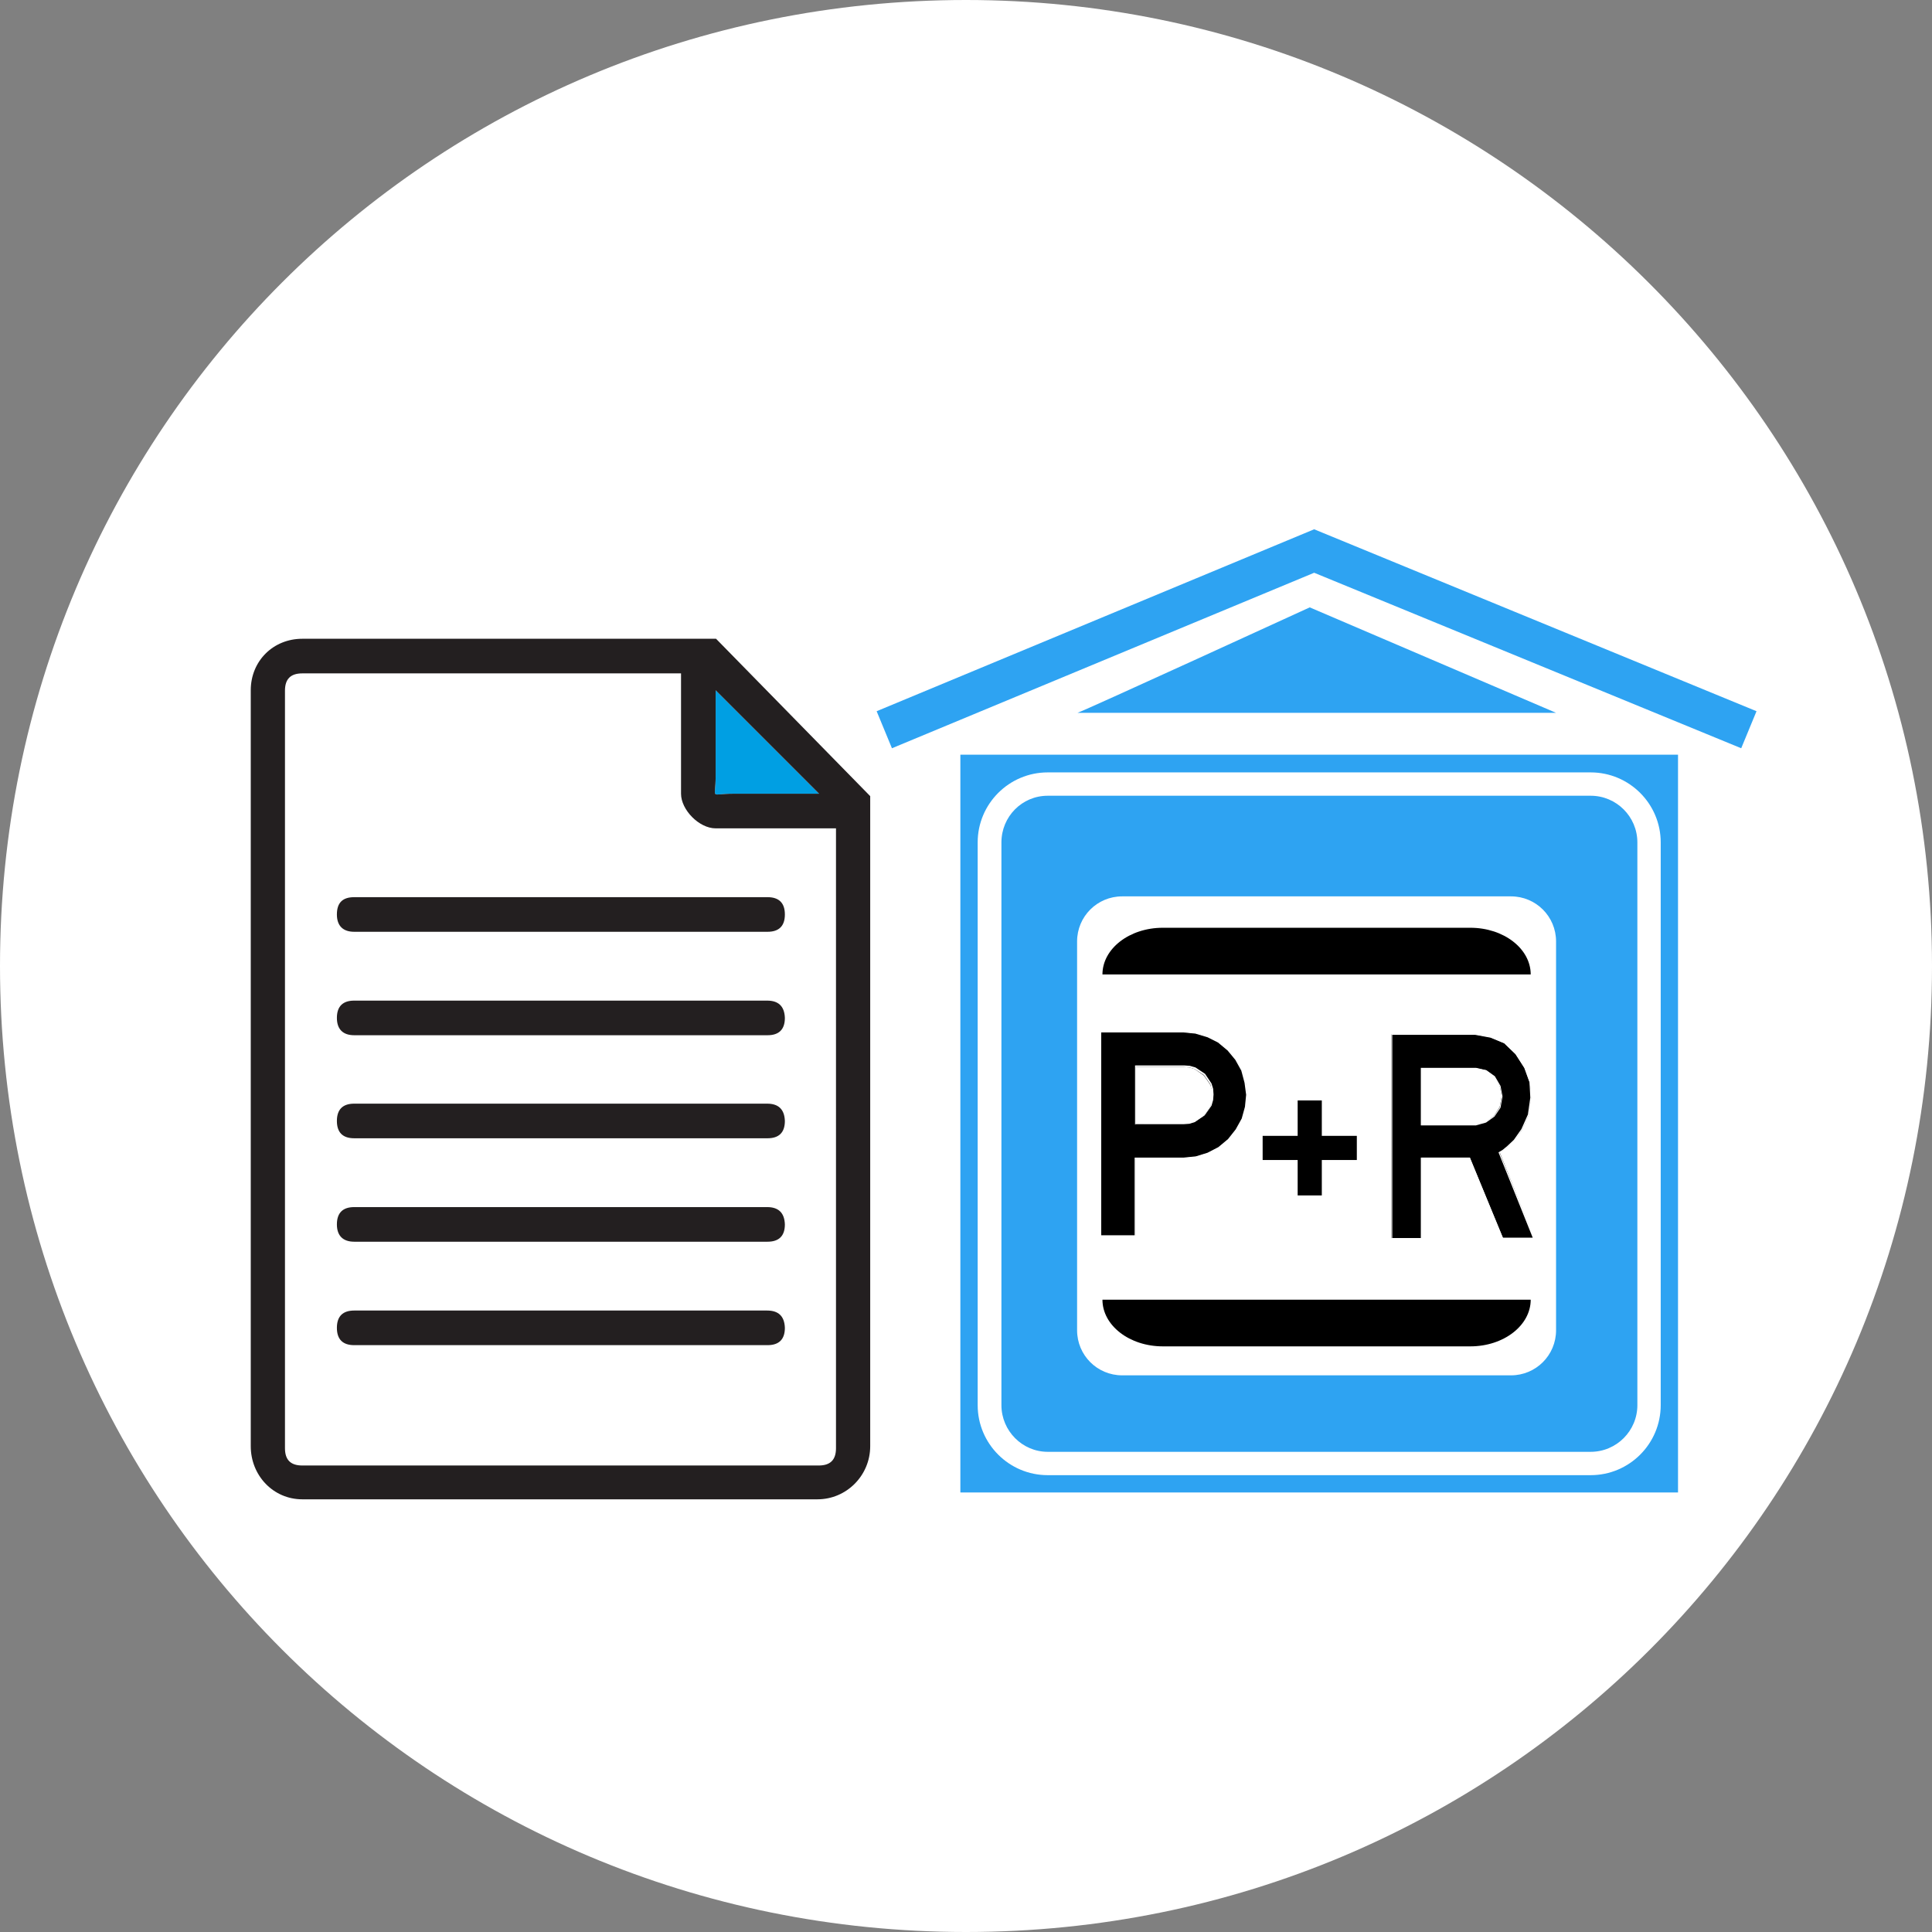
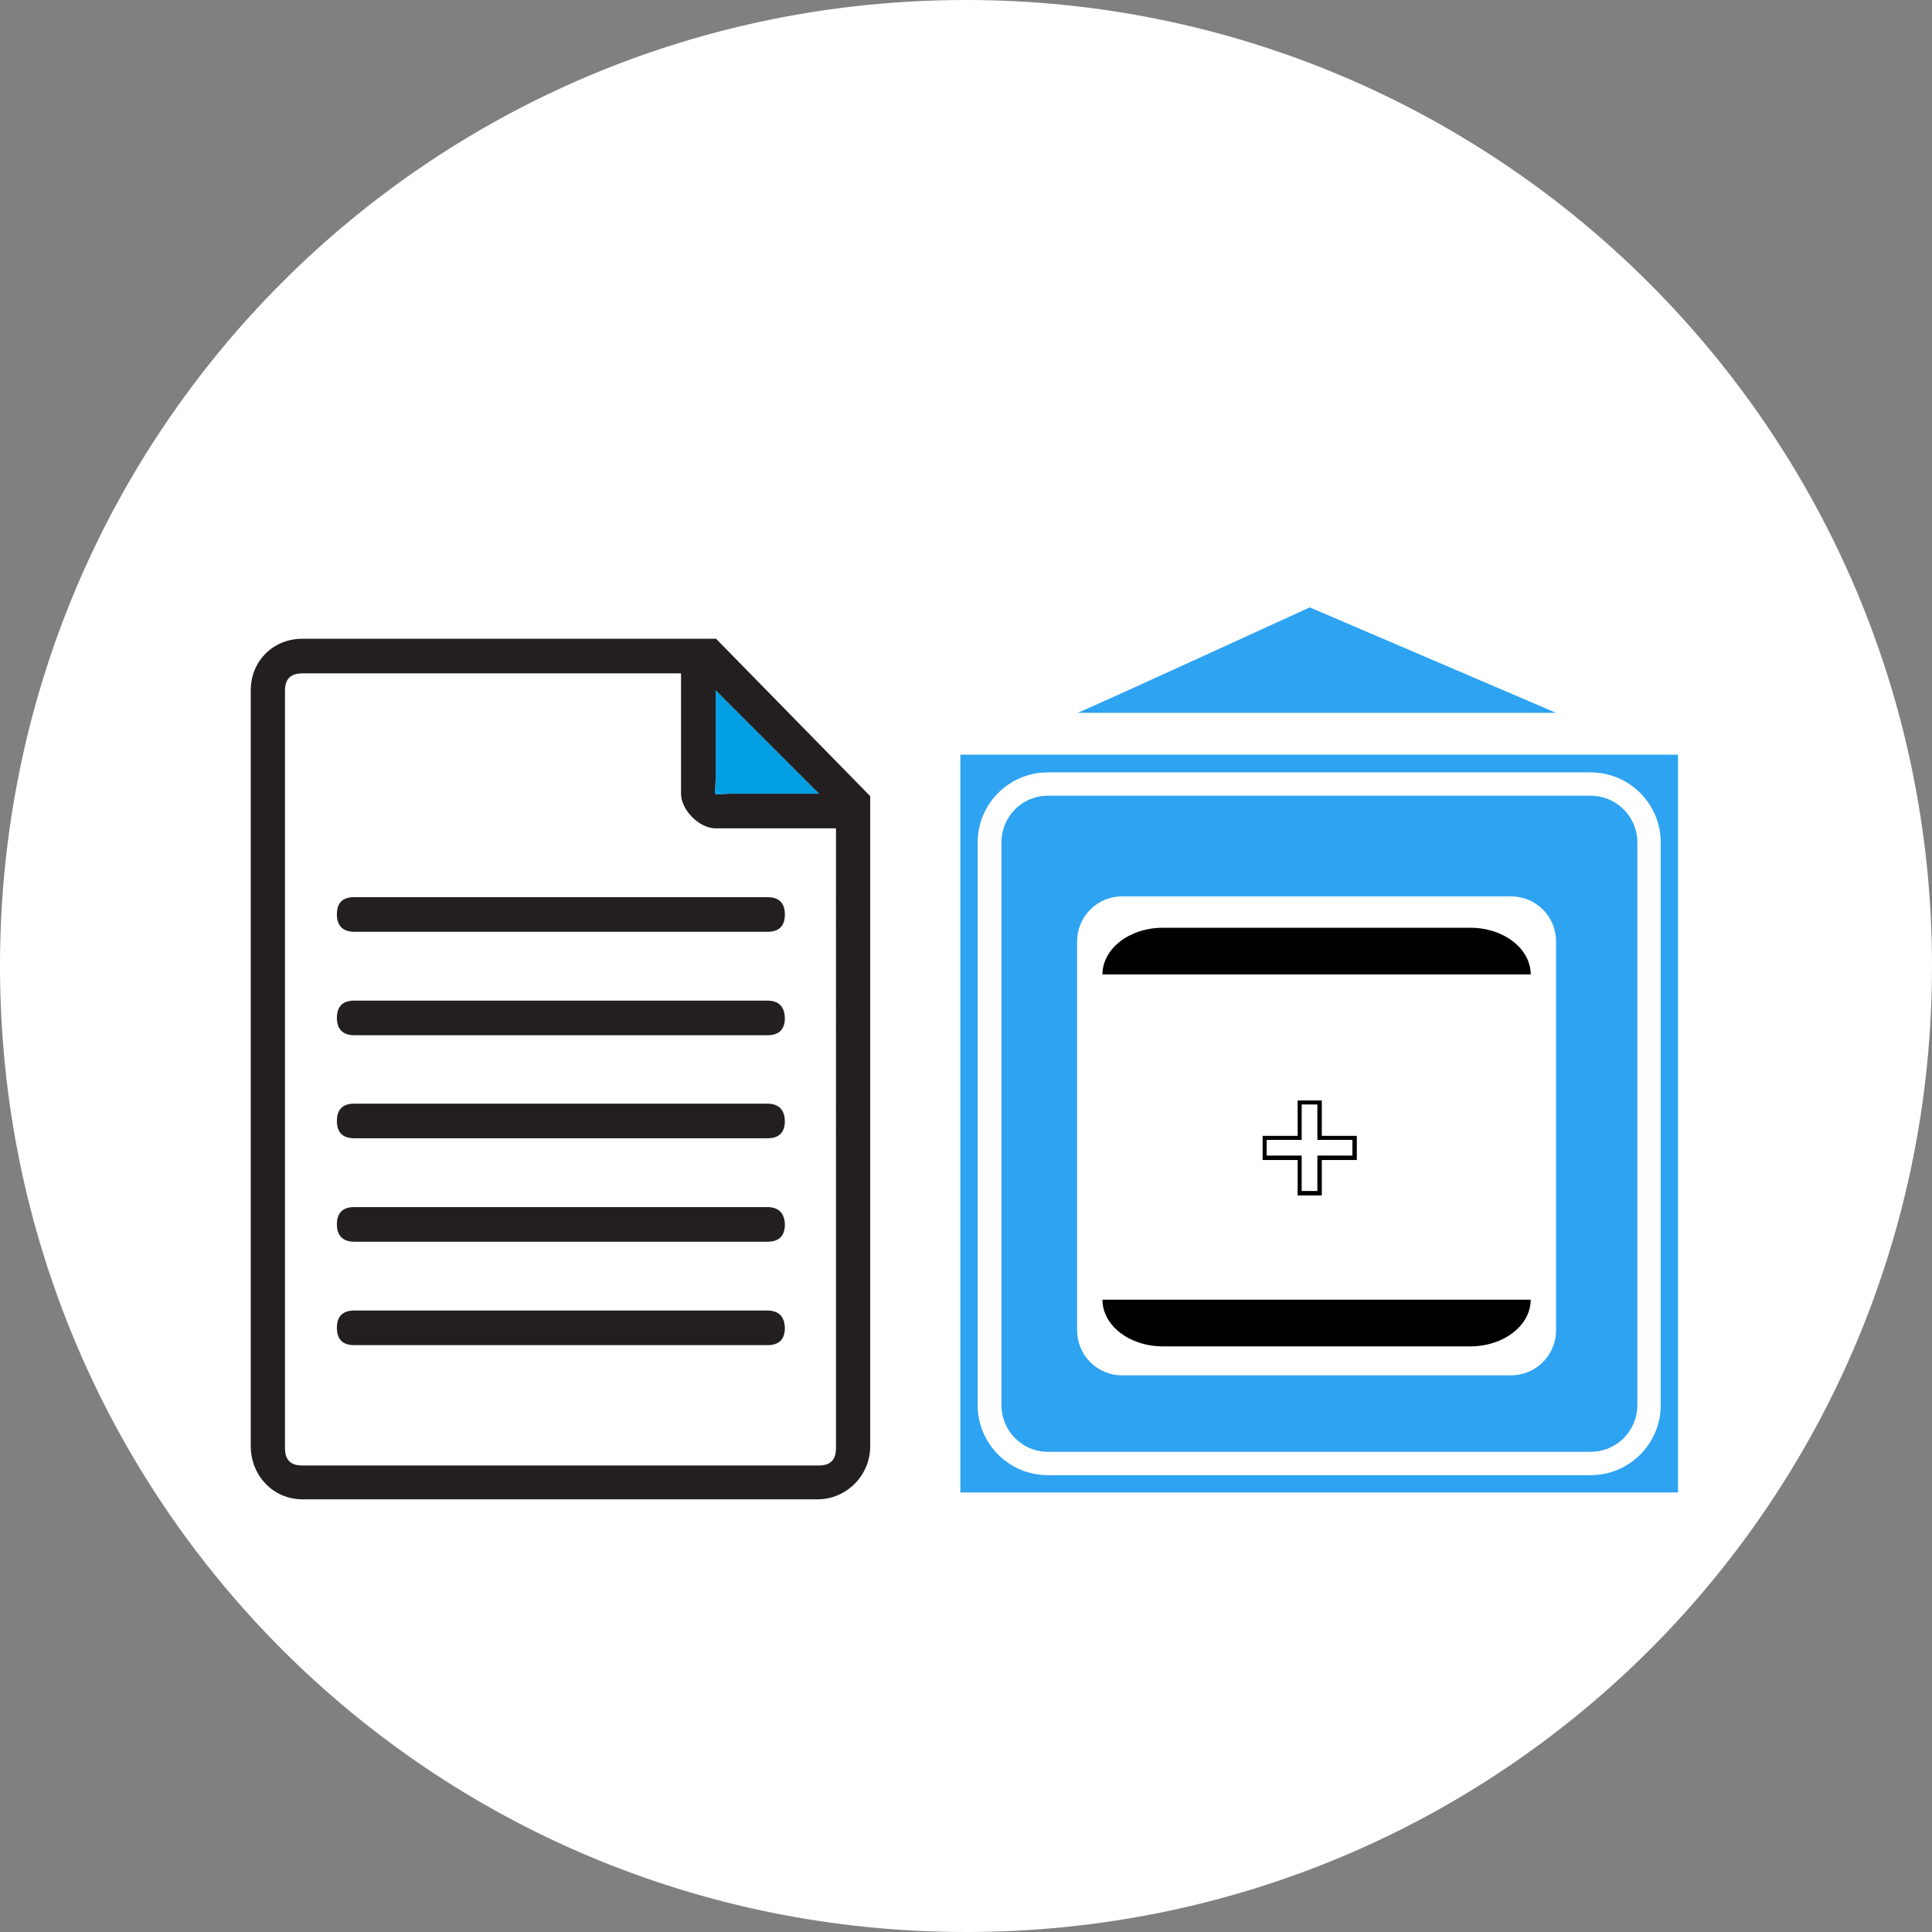
<svg xmlns="http://www.w3.org/2000/svg" version="1.0" id="Laag_1" x="0px" y="0px" viewBox="0 0 48 48" style="enable-background:new 0 0 48 48;" xml:space="preserve">
  <rect x="0" y="0" width="48" height="48" fill="#808080" stroke="none" />
  <style type="text/css">
	.st0{fill:#FFFFFF;}
	.st1{fill-rule:evenodd;clip-rule:evenodd;fill:#009FE3;}
	.st2{fill-rule:evenodd;clip-rule:evenodd;fill:#FFFFFF;}
	.st3{fill-rule:evenodd;clip-rule:evenodd;fill:#231F20;}
	.st4{fill:#2EA3F2;}
</style>
  <path class="st0" d="M24,0C10.7,0,0,10.7,0,24s10.7,24,24,24s24-10.7,24-24S37.2,0,24,0z" />
  <path class="st1" d="M17.78,19.29c0-0.59,0-2.14,0-2.14l2.57,2.57c0,0-1.55,0-2.14,0C17.62,19.72,17.78,19.88,17.78,19.29  L17.78,19.29z" />
  <path class="st2" d="M20.77,35.98c0,0.29-0.14,0.43-0.43,0.43l-12.83,0c-0.29,0-0.43-0.14-0.43-0.43V17.16  c0-0.29,0.14-0.43,0.43-0.43l9.41,0v2.99c0,0.4,0.45,0.86,0.86,0.86l2.99,0V35.98L20.77,35.98z" />
  <path class="st3" d="M19.06,32.56H8.8c-0.28,0-0.43,0.14-0.43,0.43c0,0.29,0.15,0.43,0.43,0.43h10.27c0.28,0,0.43-0.14,0.43-0.43  C19.49,32.7,19.34,32.56,19.06,32.56L19.06,32.56z M19.06,24.86H8.8c-0.28,0-0.43,0.14-0.43,0.43c0,0.28,0.15,0.43,0.43,0.43h10.27  c0.28,0,0.43-0.14,0.43-0.43C19.49,25,19.34,24.86,19.06,24.86L19.06,24.86z M17.79,15.87H7.51c-0.72,0-1.28,0.55-1.28,1.28v18.78  c0,0.73,0.56,1.32,1.28,1.32h12.8c0.72,0,1.31-0.59,1.31-1.32V19.78L17.79,15.87L17.79,15.87z M17.78,19.29c0-0.59,0-2.14,0-2.14  l2.57,2.57c0,0-1.55,0-2.14,0C17.62,19.72,17.78,19.88,17.78,19.29L17.78,19.29z M20.77,35.98c0,0.29-0.14,0.43-0.43,0.43l-12.83,0  c-0.29,0-0.43-0.14-0.43-0.43V17.16c0-0.29,0.14-0.43,0.43-0.43l9.41,0v2.99c0,0.4,0.45,0.86,0.86,0.86l2.99,0V35.98L20.77,35.98z   M8.37,22.72c0,0.28,0.15,0.43,0.43,0.43l10.27,0c0.28,0,0.43-0.14,0.43-0.43c0-0.29-0.15-0.43-0.43-0.43H8.8  C8.51,22.29,8.37,22.43,8.37,22.72L8.37,22.72z M19.06,29.99H8.8c-0.28,0-0.43,0.14-0.43,0.43c0,0.28,0.15,0.43,0.43,0.43l10.27,0  c0.28,0,0.43-0.14,0.43-0.43C19.49,30.13,19.34,29.99,19.06,29.99L19.06,29.99z M19.06,27.42H8.8c-0.28,0-0.43,0.14-0.43,0.43  c0,0.29,0.15,0.43,0.43,0.43l10.27,0c0.28,0,0.43-0.14,0.43-0.43C19.49,27.56,19.34,27.42,19.06,27.42L19.06,27.42z" />
  <g>
    <g>
      <rect x="23.86" y="18.75" class="st4" width="17.83" height="18.33" />
      <path class="st0" d="M39.52,36.65H26.03c-0.96,0-1.74-0.78-1.74-1.74V20.93c0-0.96,0.78-1.74,1.74-1.74h13.49    c0.96,0,1.74,0.78,1.74,1.74v13.98C41.26,35.87,40.48,36.65,39.52,36.65z M26.03,19.77c-0.64,0-1.15,0.52-1.15,1.16v13.98    c0,0.64,0.52,1.16,1.15,1.16h13.49c0.64,0,1.16-0.52,1.16-1.16V20.93c0-0.64-0.52-1.16-1.16-1.16H26.03z" />
    </g>
    <g>
      <path class="st0" d="M37.54,34.17c0.62,0,1.12-0.5,1.12-1.12v-9.66c0-0.62-0.5-1.12-1.12-1.12h-9.66c-0.62,0-1.12,0.5-1.12,1.12    v9.66c0,0.62,0.5,1.12,1.12,1.12H37.54z" />
      <g>
-         <path d="M27.35,25.64h0.45h0.49h0.54h0.58l0.3,0.03l0.3,0.09l0.27,0.14l0.24,0.2l0.19,0.23l0.15,0.27l0.09,0.3l0.04,0.3     l-0.04,0.3l-0.09,0.3l-0.15,0.27l-0.19,0.24l-0.24,0.2l-0.27,0.14l-0.3,0.09l-0.3,0.03h-1.2v1.93h-0.85V25.64z M28.21,26.49v1.44     h1.2l0.14-0.01l0.13-0.04l0.23-0.16l0.16-0.23l0.04-0.13l0.01-0.14l-0.01-0.14l-0.04-0.13l-0.16-0.23l-0.23-0.16l-0.13-0.04     l-0.14-0.01H28.21z" />
-         <path class="st0" d="M28.22,30.72h-0.88v-5.09h2.07l0.31,0.03l0.3,0.09l0.27,0.14l0.24,0.2l0.19,0.24l0.15,0.27l0.09,0.3     l0.04,0.31l-0.04,0.31l-0.09,0.3l-0.15,0.27l-0.19,0.24l-0.24,0.2l-0.27,0.14l-0.3,0.09l-0.31,0.03l-1.19,0V30.72z M27.37,30.69     h0.82v-1.93h1.22l0.3-0.03l0.29-0.09l0.27-0.14l0.24-0.2l0.19-0.24l0.15-0.27l0.08-0.29l0.03-0.3l-0.04-0.3l-0.08-0.3l-0.15-0.27     l-0.19-0.23l-0.24-0.2L30,25.77l-0.3-0.09l-0.3-0.03l-2.04,0V30.69z M28.21,27.94h-0.01v-1.47h1.22l0.14,0.01l0.14,0.04     l0.24,0.16l0.16,0.24l0.04,0.13l0.01,0.14l-0.01,0.14l-0.04,0.14l-0.17,0.24l-0.24,0.16l-0.14,0.04l-0.14,0.01H28.21z      M28.22,27.92h1.19l0.14-0.01l0.13-0.04l0.23-0.16l0.16-0.23l0.03-0.13l0.01-0.14l-0.01-0.14l-0.03-0.13l-0.16-0.23l-0.23-0.15     l-0.13-0.04l-0.14-0.01l-1.19,0V27.92z" />
-       </g>
+         </g>
      <g>
-         <path d="M35.32,26.54h1.35l0.25,0.05l0.2,0.15l0.14,0.24l0.05,0.25l-0.05,0.27l-0.14,0.22l-0.2,0.15l-0.25,0.07h-1.35V26.54z      M34.58,30.76h0.74v-2h1.2l0.82,2h0.77l-0.85-2.13l0.09-0.05l0.11-0.09l0.17-0.16l0.19-0.27l0.16-0.36l0.06-0.42l-0.03-0.38     l-0.13-0.36l-0.22-0.35l-0.28-0.27l-0.35-0.15l-0.38-0.07h-2.08V30.76z" />
        <path class="st0" d="M38.13,30.78h-0.8l0-0.01l-0.82-1.99h-1.17v2h-0.77v-5.1h2.09l0.38,0.07l0.35,0.15l0.28,0.27l0.22,0.35     l0.13,0.37l0.03,0.38l-0.06,0.42l-0.16,0.36l-0.19,0.28l-0.18,0.17l-0.11,0.09l-0.09,0.05L38.13,30.78z M37.34,30.75h0.74     l-0.85-2.12l0.1-0.06l0.11-0.09l0.17-0.16l0.19-0.27l0.16-0.36l0.06-0.42L38,26.89l-0.13-0.36l-0.22-0.34l-0.28-0.27l-0.34-0.14     l-0.38-0.07l-2.06,0v5.05h0.71v-2h1.22l0,0.01L37.34,30.75z M36.67,27.96H35.3v-1.43h1.37l0.26,0.06l0.21,0.15l0.14,0.24     l0.05,0.26l0,0l-0.05,0.28l-0.15,0.22l-0.21,0.15L36.67,27.96z M35.33,27.93h1.34l0.25-0.07l0.2-0.14l0.14-0.21l0.05-0.27     l-0.05-0.25l-0.14-0.23l-0.2-0.14l-0.25-0.05l-1.34,0V27.93z" />
      </g>
      <g>
-         <path d="M32.29,27.39h0.5v0.88h0.87v0.5h-0.87v0.88h-0.5v-0.88h-0.87v-0.5h0.87V27.39z" />
        <path d="M32.84,29.7h-0.6v-0.88h-0.87v-0.6h0.87v-0.88h0.6v0.88h0.87v0.6h-0.87V29.7z M32.34,29.59h0.39v-0.88h0.87v-0.39h-0.87     v-0.88h-0.39v0.88h-0.87v0.39h0.87V29.59z" />
      </g>
      <path d="M38.03,24.21c0-0.64-0.67-1.16-1.5-1.16h-7.64c-0.83,0-1.5,0.52-1.5,1.16H38.03z" />
      <path d="M38.03,32.29c0,0.64-0.67,1.16-1.5,1.16h-7.64c-0.83,0-1.5-0.52-1.5-1.16H38.03z" />
    </g>
  </g>
-   <polygon class="st4" points="43.26,18.59 32.65,14.23 22.16,18.59 21.78,17.67 32.65,13.15 43.64,17.67 " />
  <path class="st4" d="M26.77,17.71c0.21-0.07,5.77-2.62,5.77-2.62l6.12,2.62H26.77z" />
</svg>